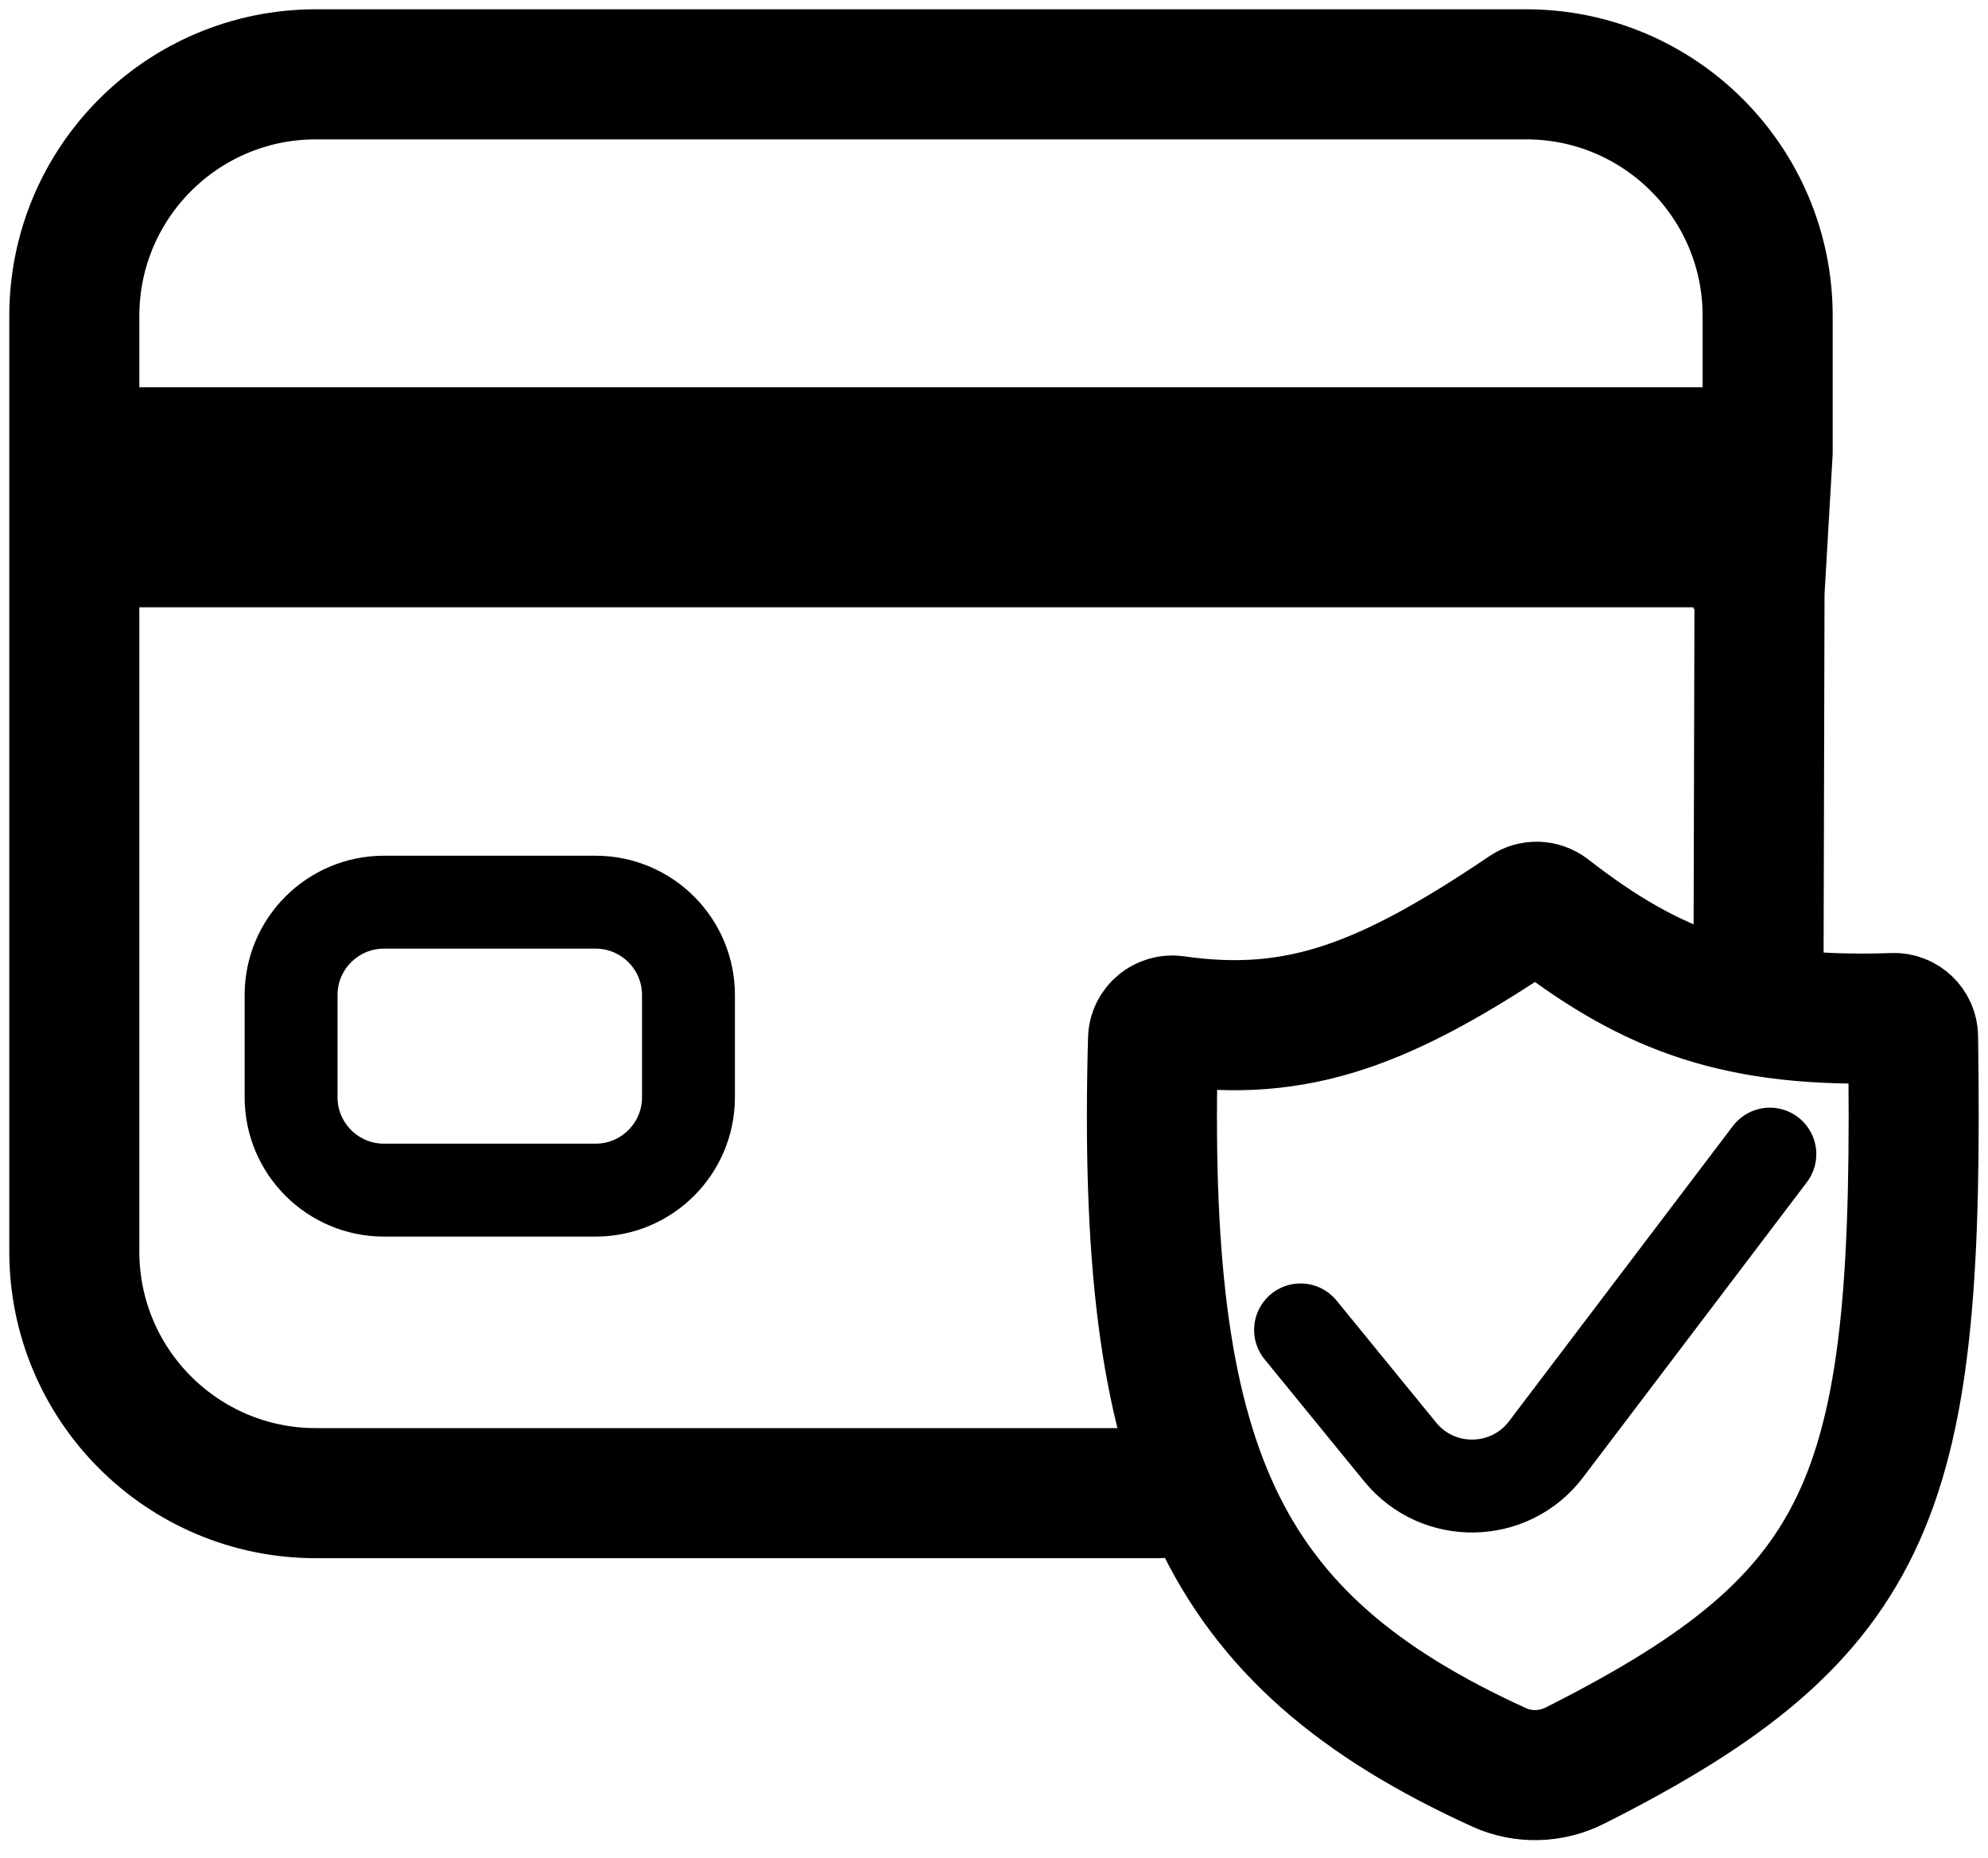
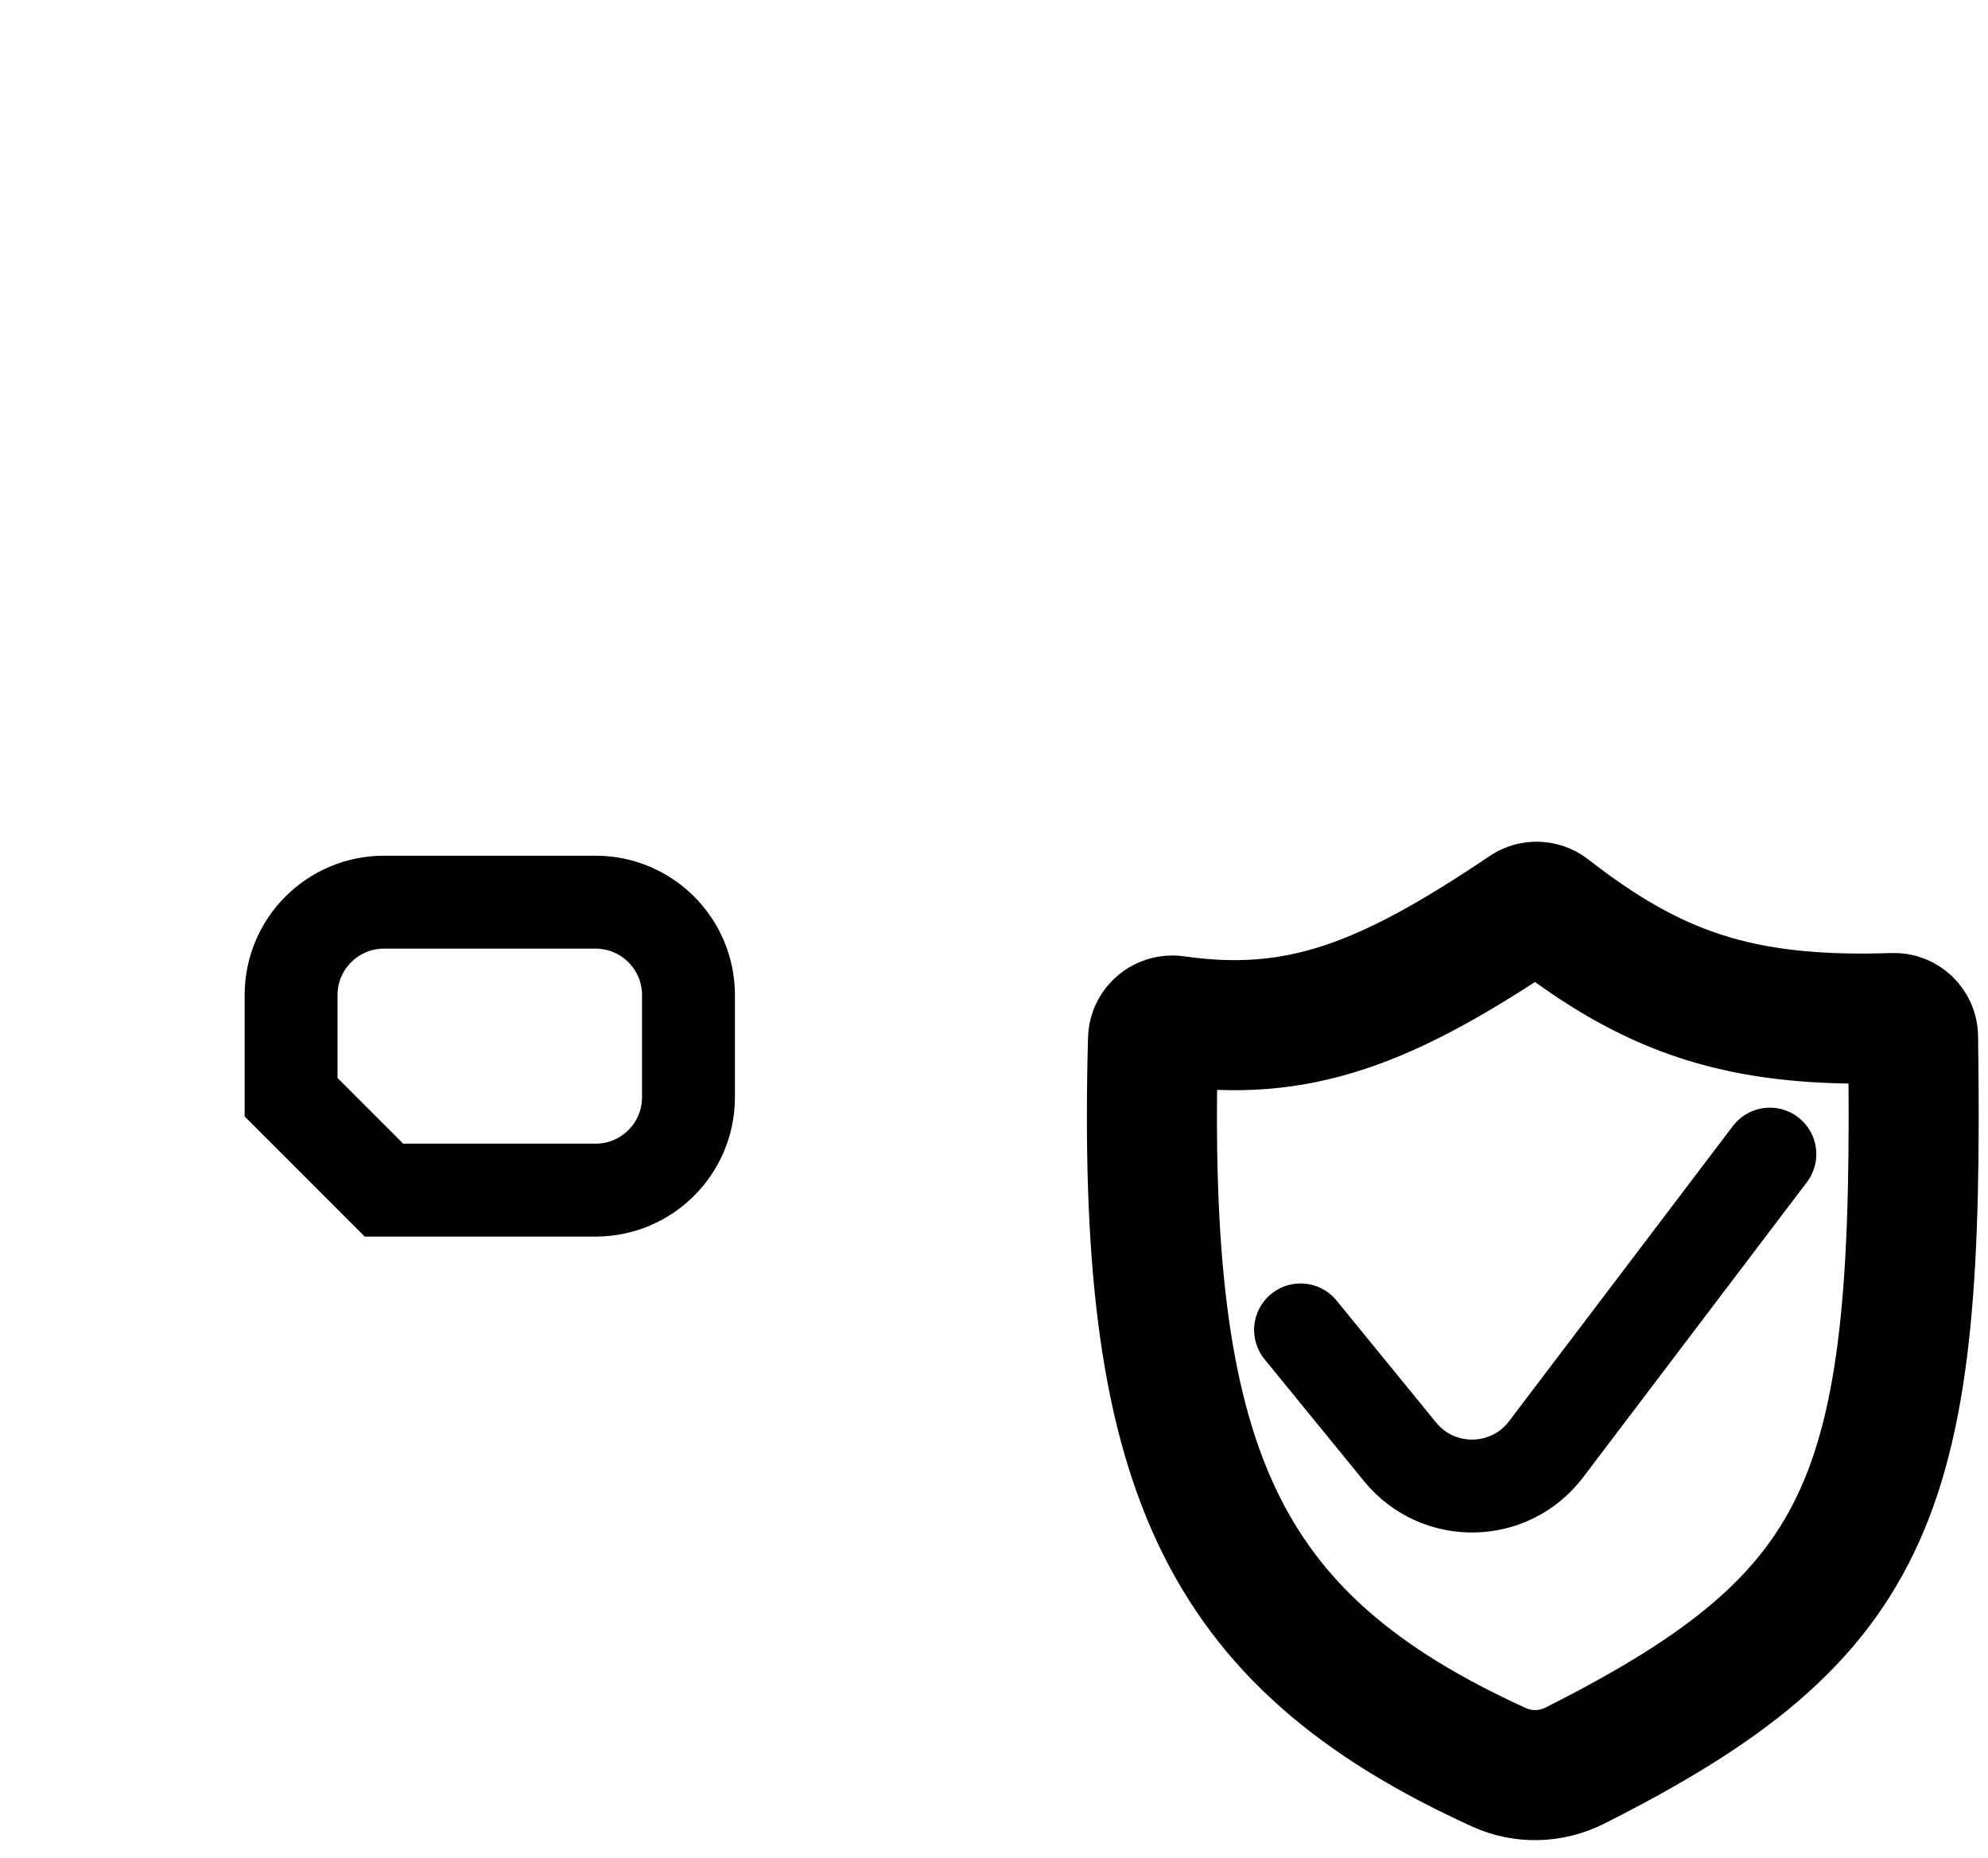
<svg xmlns="http://www.w3.org/2000/svg" width="107" height="100" viewBox="0 0 107 100" fill="none">
-   <path d="M4 24.337V17C4 9.82 9.82 4 17 4H82.14C89.32 4 95.14 9.82 95.14 17V24.337M4 24.337V29.179M4 24.337H48.236H95.14M95.14 24.337L94.647 32.823L94.709 29.179M4 29.179V67.348C4 74.528 9.82 80.348 17 80.348H62.333M4 29.179H62.333H94.709M94.709 29.179L94.647 52.905" stroke="black" stroke-width="7" stroke-linecap="round" />
-   <path d="M15.667 59.042V53.547C15.667 50.786 17.905 48.547 20.667 48.547H32.056C34.817 48.547 37.056 50.786 37.056 53.547V59.042C37.056 61.803 34.817 64.042 32.056 64.042H20.667C17.905 64.042 15.667 61.803 15.667 59.042Z" stroke="black" stroke-width="5" stroke-linecap="round" />
+   <path d="M15.667 59.042V53.547C15.667 50.786 17.905 48.547 20.667 48.547H32.056C34.817 48.547 37.056 50.786 37.056 53.547V59.042C37.056 61.803 34.817 64.042 32.056 64.042H20.667Z" stroke="black" stroke-width="5" stroke-linecap="round" />
  <path d="M80.69 95.105C65.521 88.194 61.437 78.798 62.06 55.909C62.077 55.298 62.638 54.839 63.244 54.926C69.88 55.879 74.634 54.024 82.135 48.964C82.499 48.718 82.983 48.736 83.33 49.005C88.931 53.357 93.568 55.069 101.913 54.782C102.479 54.762 102.958 55.22 102.966 55.786C103.325 80.287 101.062 86.797 84.764 95.009C83.492 95.65 81.986 95.695 80.69 95.105Z" stroke="black" stroke-width="7" stroke-linecap="round" />
  <path d="M70 71.564L75.357 78.127C77.403 80.635 81.258 80.567 83.214 77.987L95.259 62.105" stroke="black" stroke-width="5" stroke-linecap="round" />
</svg>